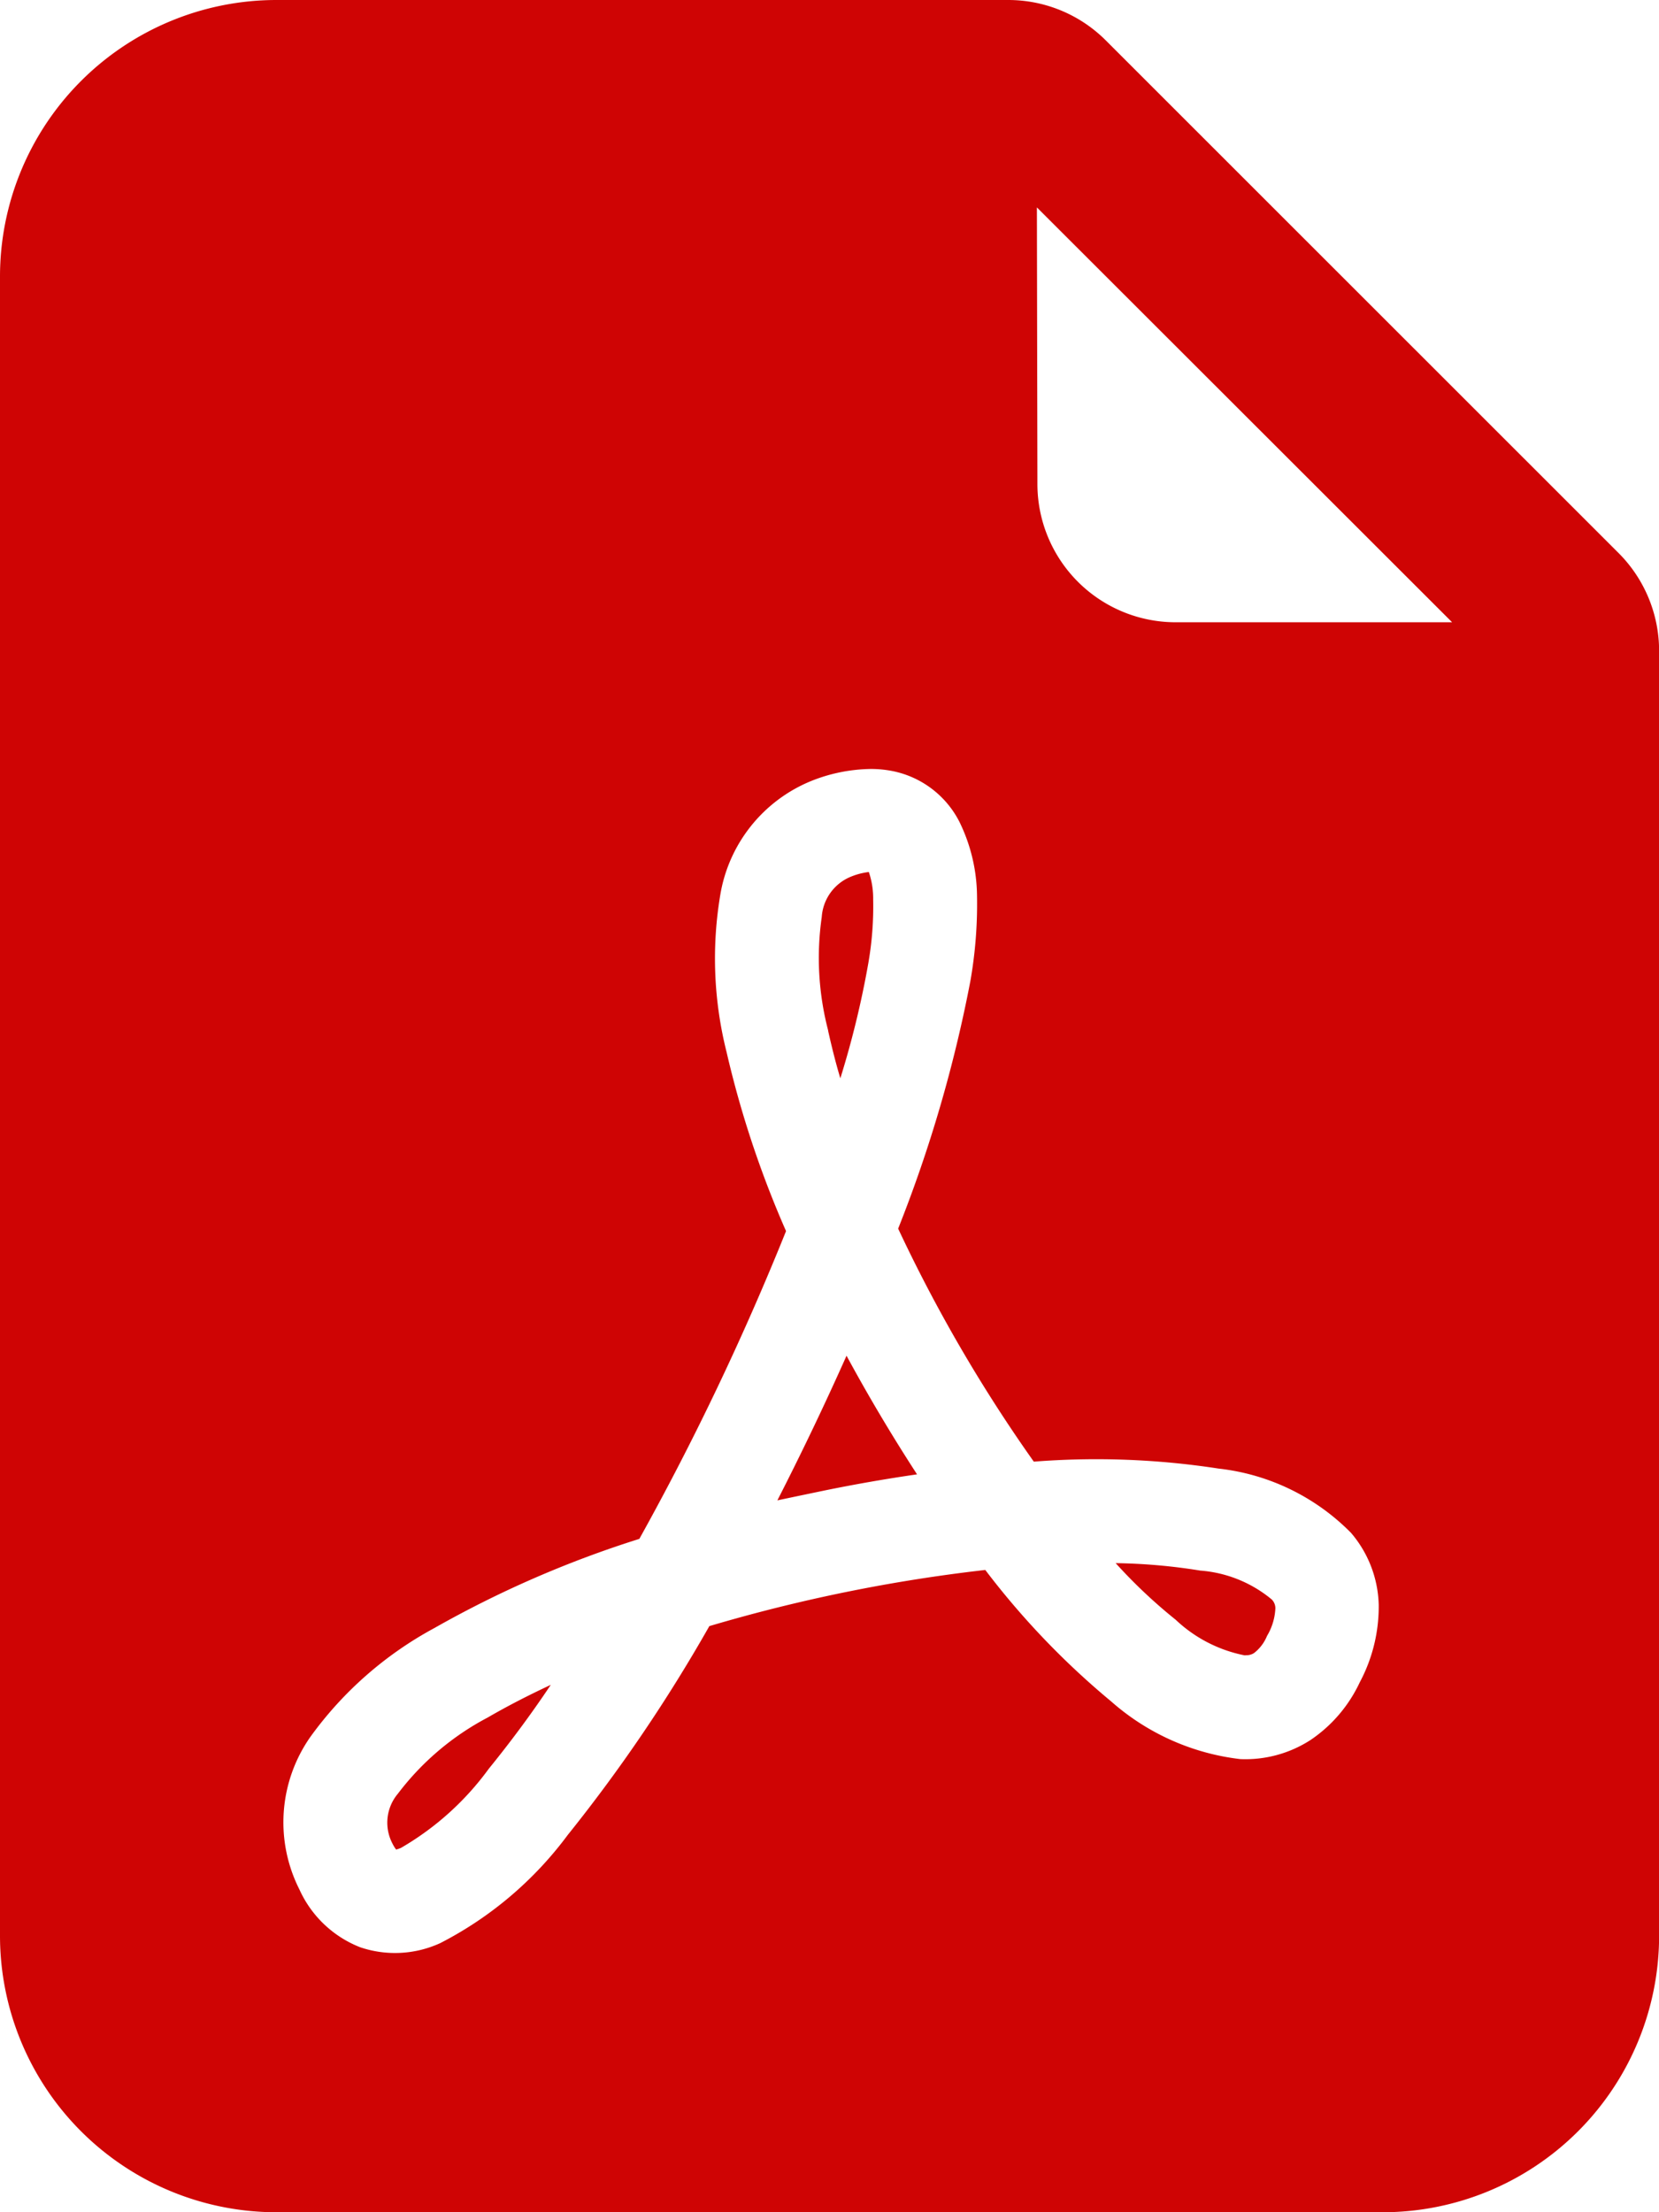
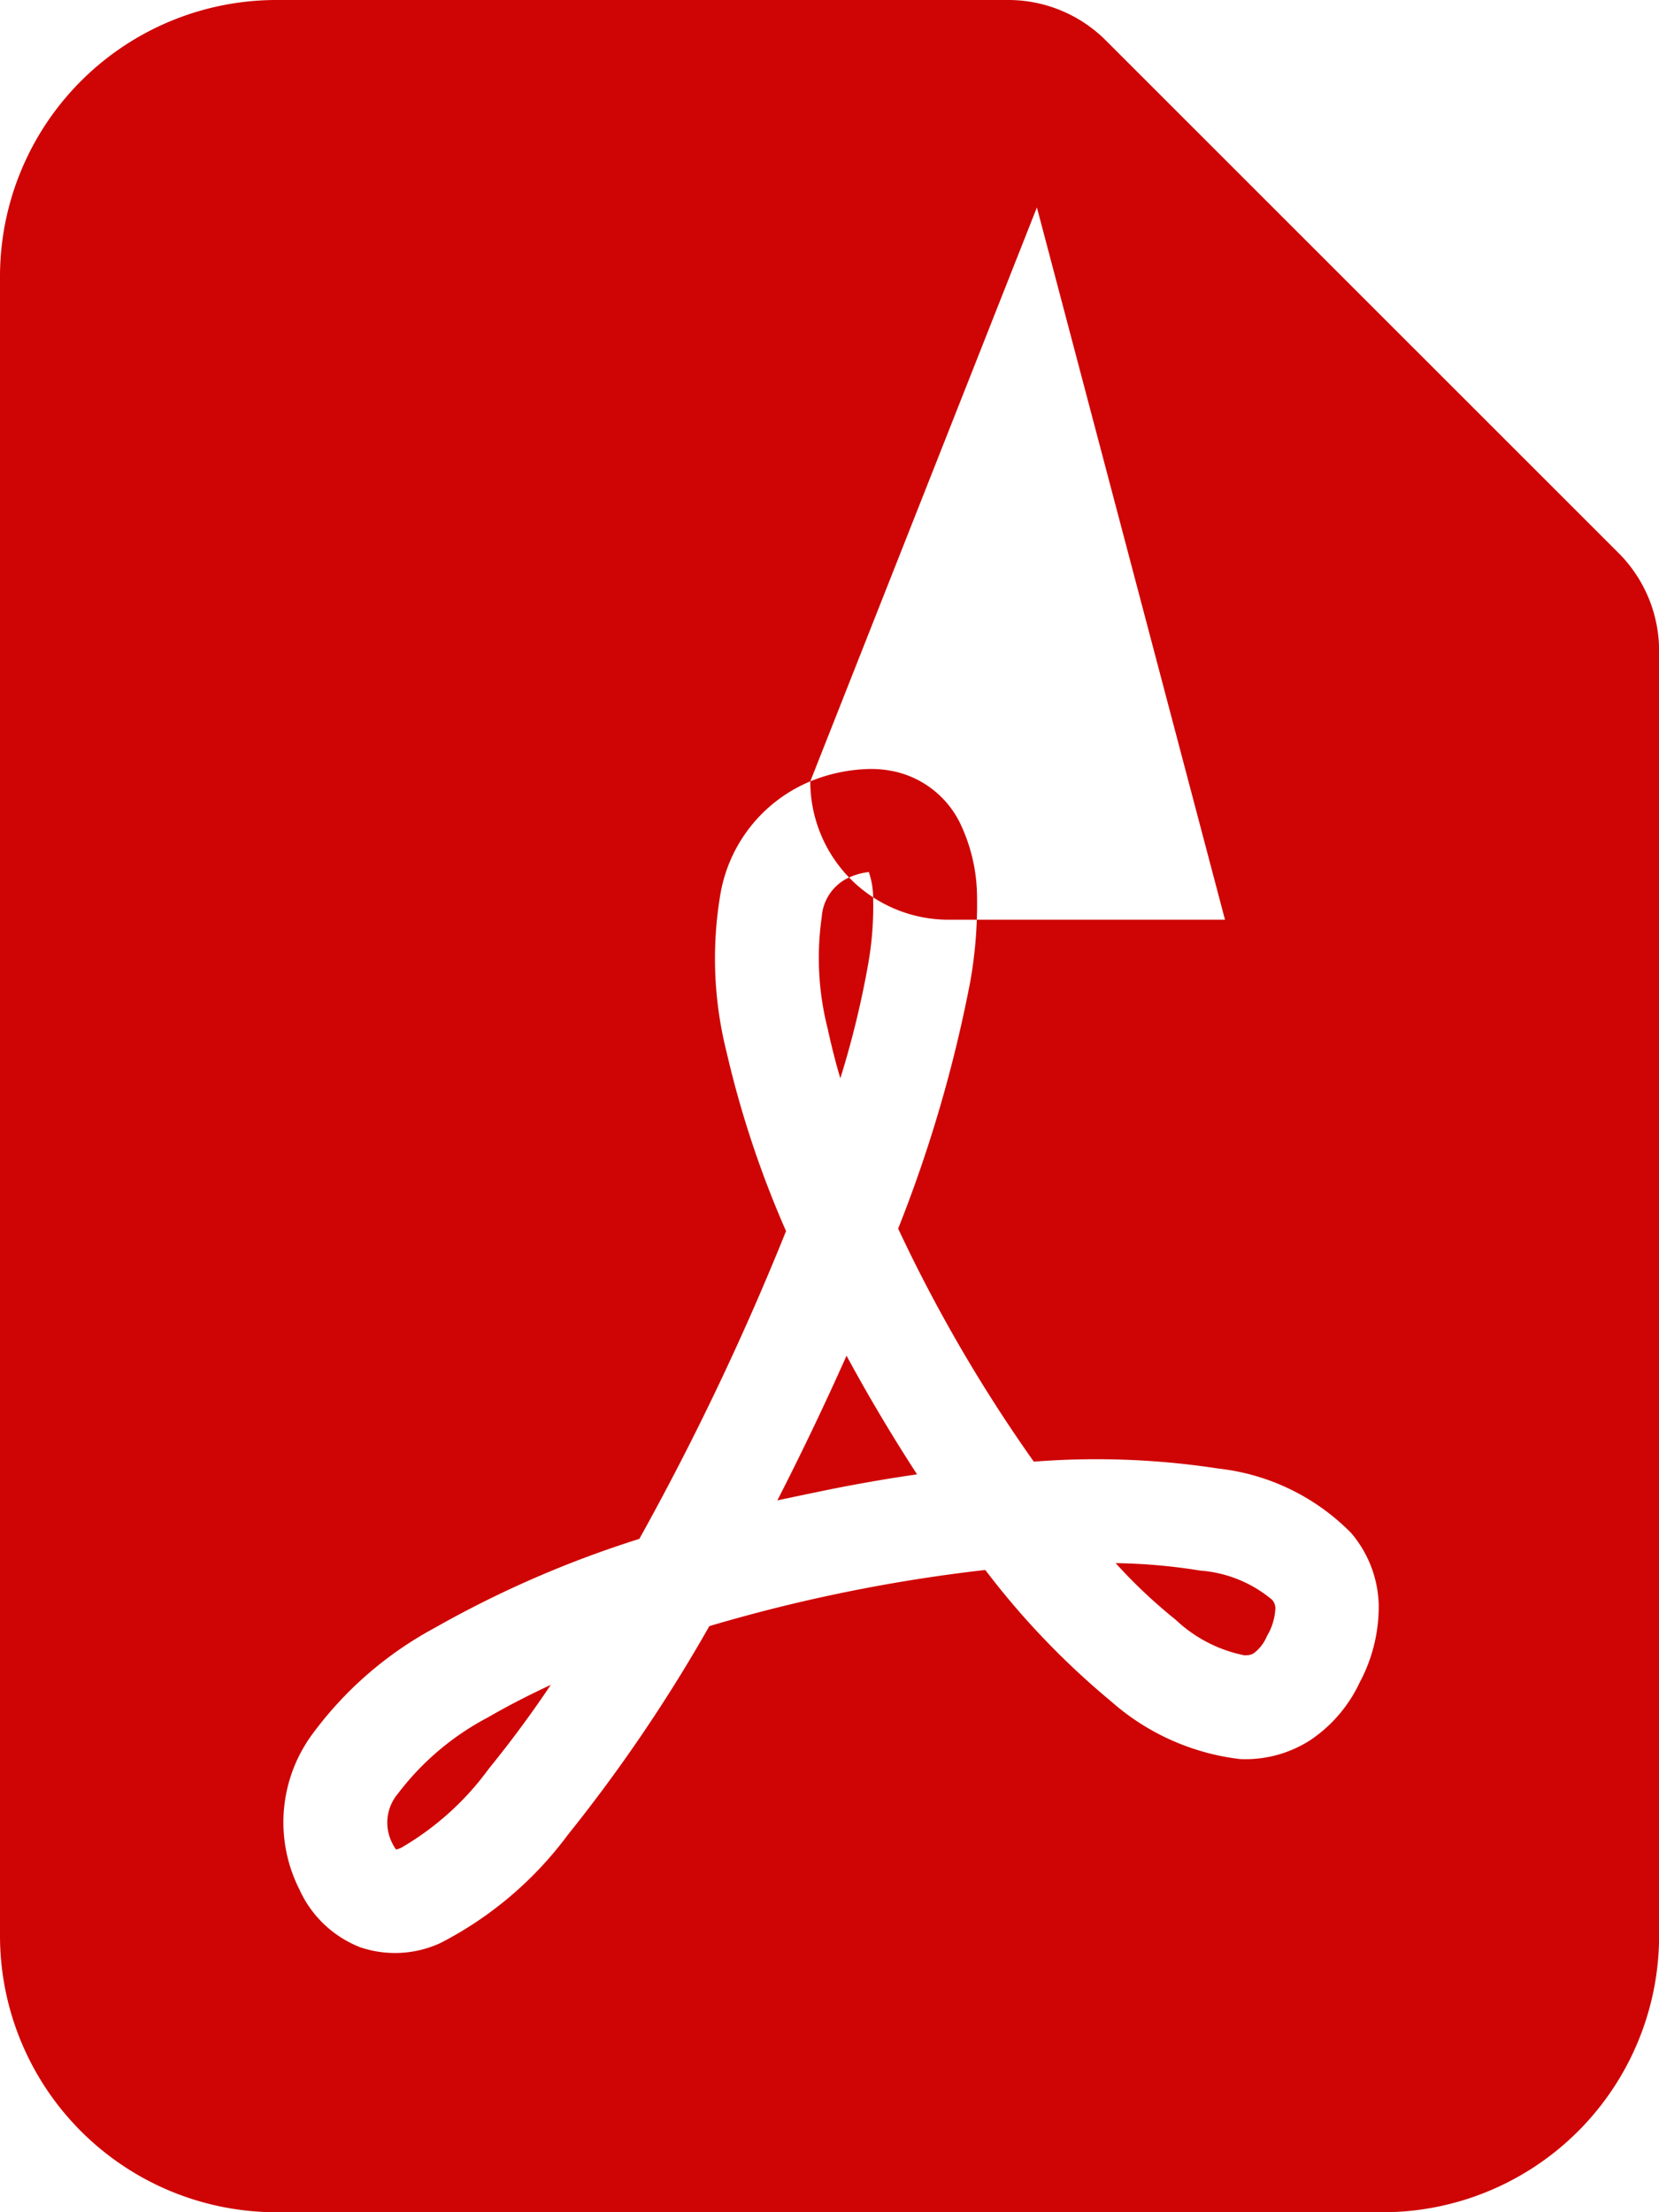
<svg xmlns="http://www.w3.org/2000/svg" width="16.07" height="21.427" viewBox="0 0 16.07 21.427">
  <g id="file-earmark-pdf-fill" transform="translate(-2 0)">
-     <path id="合体_1" data-name="合体 1" d="M2.679,21.427A2.679,2.679,0,0,1,0,18.749V2.679A2.679,2.679,0,0,1,2.679,0H9.767a1.336,1.336,0,0,1,.947.394l4.965,4.963a1.341,1.341,0,0,1,.392.947V18.749a2.679,2.679,0,0,1-2.679,2.678ZM7.849,7.568a1.447,1.447,0,0,0-.872,1.1,3.716,3.716,0,0,0,.061,1.522,9.782,9.782,0,0,0,.576,1.734,26.409,26.409,0,0,1-1.421,2.981,10.258,10.258,0,0,0-1.986.864,3.573,3.573,0,0,0-1.2,1.053A1.441,1.441,0,0,0,2.9,18.3a1.077,1.077,0,0,0,.588.56,1.051,1.051,0,0,0,.777-.04A3.561,3.561,0,0,0,5.5,17.772,15.238,15.238,0,0,0,6.871,15.75a15.636,15.636,0,0,1,2.673-.544,7.707,7.707,0,0,0,1.219,1.273,2.29,2.29,0,0,0,1.251.559,1.162,1.162,0,0,0,.682-.186,1.375,1.375,0,0,0,.475-.557,1.558,1.558,0,0,0,.184-.754,1.115,1.115,0,0,0-.268-.694,2.131,2.131,0,0,0-1.284-.623,7.775,7.775,0,0,0-1.789-.067A14.716,14.716,0,0,1,8.7,11.9a13.223,13.223,0,0,0,.7-2.4,4.318,4.318,0,0,0,.064-.821,1.667,1.667,0,0,0-.171-.72.933.933,0,0,0-.639-.489,1.07,1.07,0,0,0-.223-.022A1.6,1.6,0,0,0,7.849,7.568Zm2.2-2.881a1.339,1.339,0,0,0,1.338,1.34h2.679L10.044,2.009ZM3.8,17.853a.435.435,0,0,1,.055-.481,2.619,2.619,0,0,1,.866-.735q.281-.163.614-.318c-.187.28-.388.551-.6.812a2.77,2.77,0,0,1-.851.767.358.358,0,0,1-.047.016A.375.375,0,0,1,3.8,17.853Zm8.256-1.82a1.354,1.354,0,0,1-.668-.345,5.005,5.005,0,0,1-.581-.548,5.568,5.568,0,0,1,.819.072,1.228,1.228,0,0,1,.693.28.121.121,0,0,1,.035.085.57.57,0,0,1-.081.268.4.4,0,0,1-.126.166.136.136,0,0,1-.075.021ZM8.2,13.131q.318.587.683,1.149-.436.063-.875.152c-.159.033-.318.066-.478.1Q7.883,13.842,8.2,13.131Zm-.178-3.15a2.783,2.783,0,0,1-.062-1.1A.454.454,0,0,1,8.222,8.5a.659.659,0,0,1,.194-.054.792.792,0,0,1,.042.265,3.2,3.2,0,0,1-.048.624v0a8.98,8.98,0,0,1-.27,1.109C8.094,10.291,8.056,10.137,8.021,9.981Z" transform="translate(2 0)" fill="#cf0404" />
+     <path id="合体_1" data-name="合体 1" d="M2.679,21.427A2.679,2.679,0,0,1,0,18.749V2.679A2.679,2.679,0,0,1,2.679,0H9.767a1.336,1.336,0,0,1,.947.394l4.965,4.963a1.341,1.341,0,0,1,.392.947V18.749a2.679,2.679,0,0,1-2.679,2.678ZM7.849,7.568a1.447,1.447,0,0,0-.872,1.1,3.716,3.716,0,0,0,.061,1.522,9.782,9.782,0,0,0,.576,1.734,26.409,26.409,0,0,1-1.421,2.981,10.258,10.258,0,0,0-1.986.864,3.573,3.573,0,0,0-1.2,1.053A1.441,1.441,0,0,0,2.9,18.3a1.077,1.077,0,0,0,.588.56,1.051,1.051,0,0,0,.777-.04A3.561,3.561,0,0,0,5.5,17.772,15.238,15.238,0,0,0,6.871,15.75a15.636,15.636,0,0,1,2.673-.544,7.707,7.707,0,0,0,1.219,1.273,2.29,2.29,0,0,0,1.251.559,1.162,1.162,0,0,0,.682-.186,1.375,1.375,0,0,0,.475-.557,1.558,1.558,0,0,0,.184-.754,1.115,1.115,0,0,0-.268-.694,2.131,2.131,0,0,0-1.284-.623,7.775,7.775,0,0,0-1.789-.067A14.716,14.716,0,0,1,8.7,11.9a13.223,13.223,0,0,0,.7-2.4,4.318,4.318,0,0,0,.064-.821,1.667,1.667,0,0,0-.171-.72.933.933,0,0,0-.639-.489,1.07,1.07,0,0,0-.223-.022A1.6,1.6,0,0,0,7.849,7.568Za1.339,1.339,0,0,0,1.338,1.34h2.679L10.044,2.009ZM3.8,17.853a.435.435,0,0,1,.055-.481,2.619,2.619,0,0,1,.866-.735q.281-.163.614-.318c-.187.28-.388.551-.6.812a2.77,2.77,0,0,1-.851.767.358.358,0,0,1-.047.016A.375.375,0,0,1,3.8,17.853Zm8.256-1.82a1.354,1.354,0,0,1-.668-.345,5.005,5.005,0,0,1-.581-.548,5.568,5.568,0,0,1,.819.072,1.228,1.228,0,0,1,.693.28.121.121,0,0,1,.035.085.57.57,0,0,1-.081.268.4.4,0,0,1-.126.166.136.136,0,0,1-.075.021ZM8.2,13.131q.318.587.683,1.149-.436.063-.875.152c-.159.033-.318.066-.478.1Q7.883,13.842,8.2,13.131Zm-.178-3.15a2.783,2.783,0,0,1-.062-1.1A.454.454,0,0,1,8.222,8.5a.659.659,0,0,1,.194-.054.792.792,0,0,1,.042.265,3.2,3.2,0,0,1-.048.624v0a8.98,8.98,0,0,1-.27,1.109C8.094,10.291,8.056,10.137,8.021,9.981Z" transform="translate(2 0)" fill="#cf0404" />
  </g>
</svg>